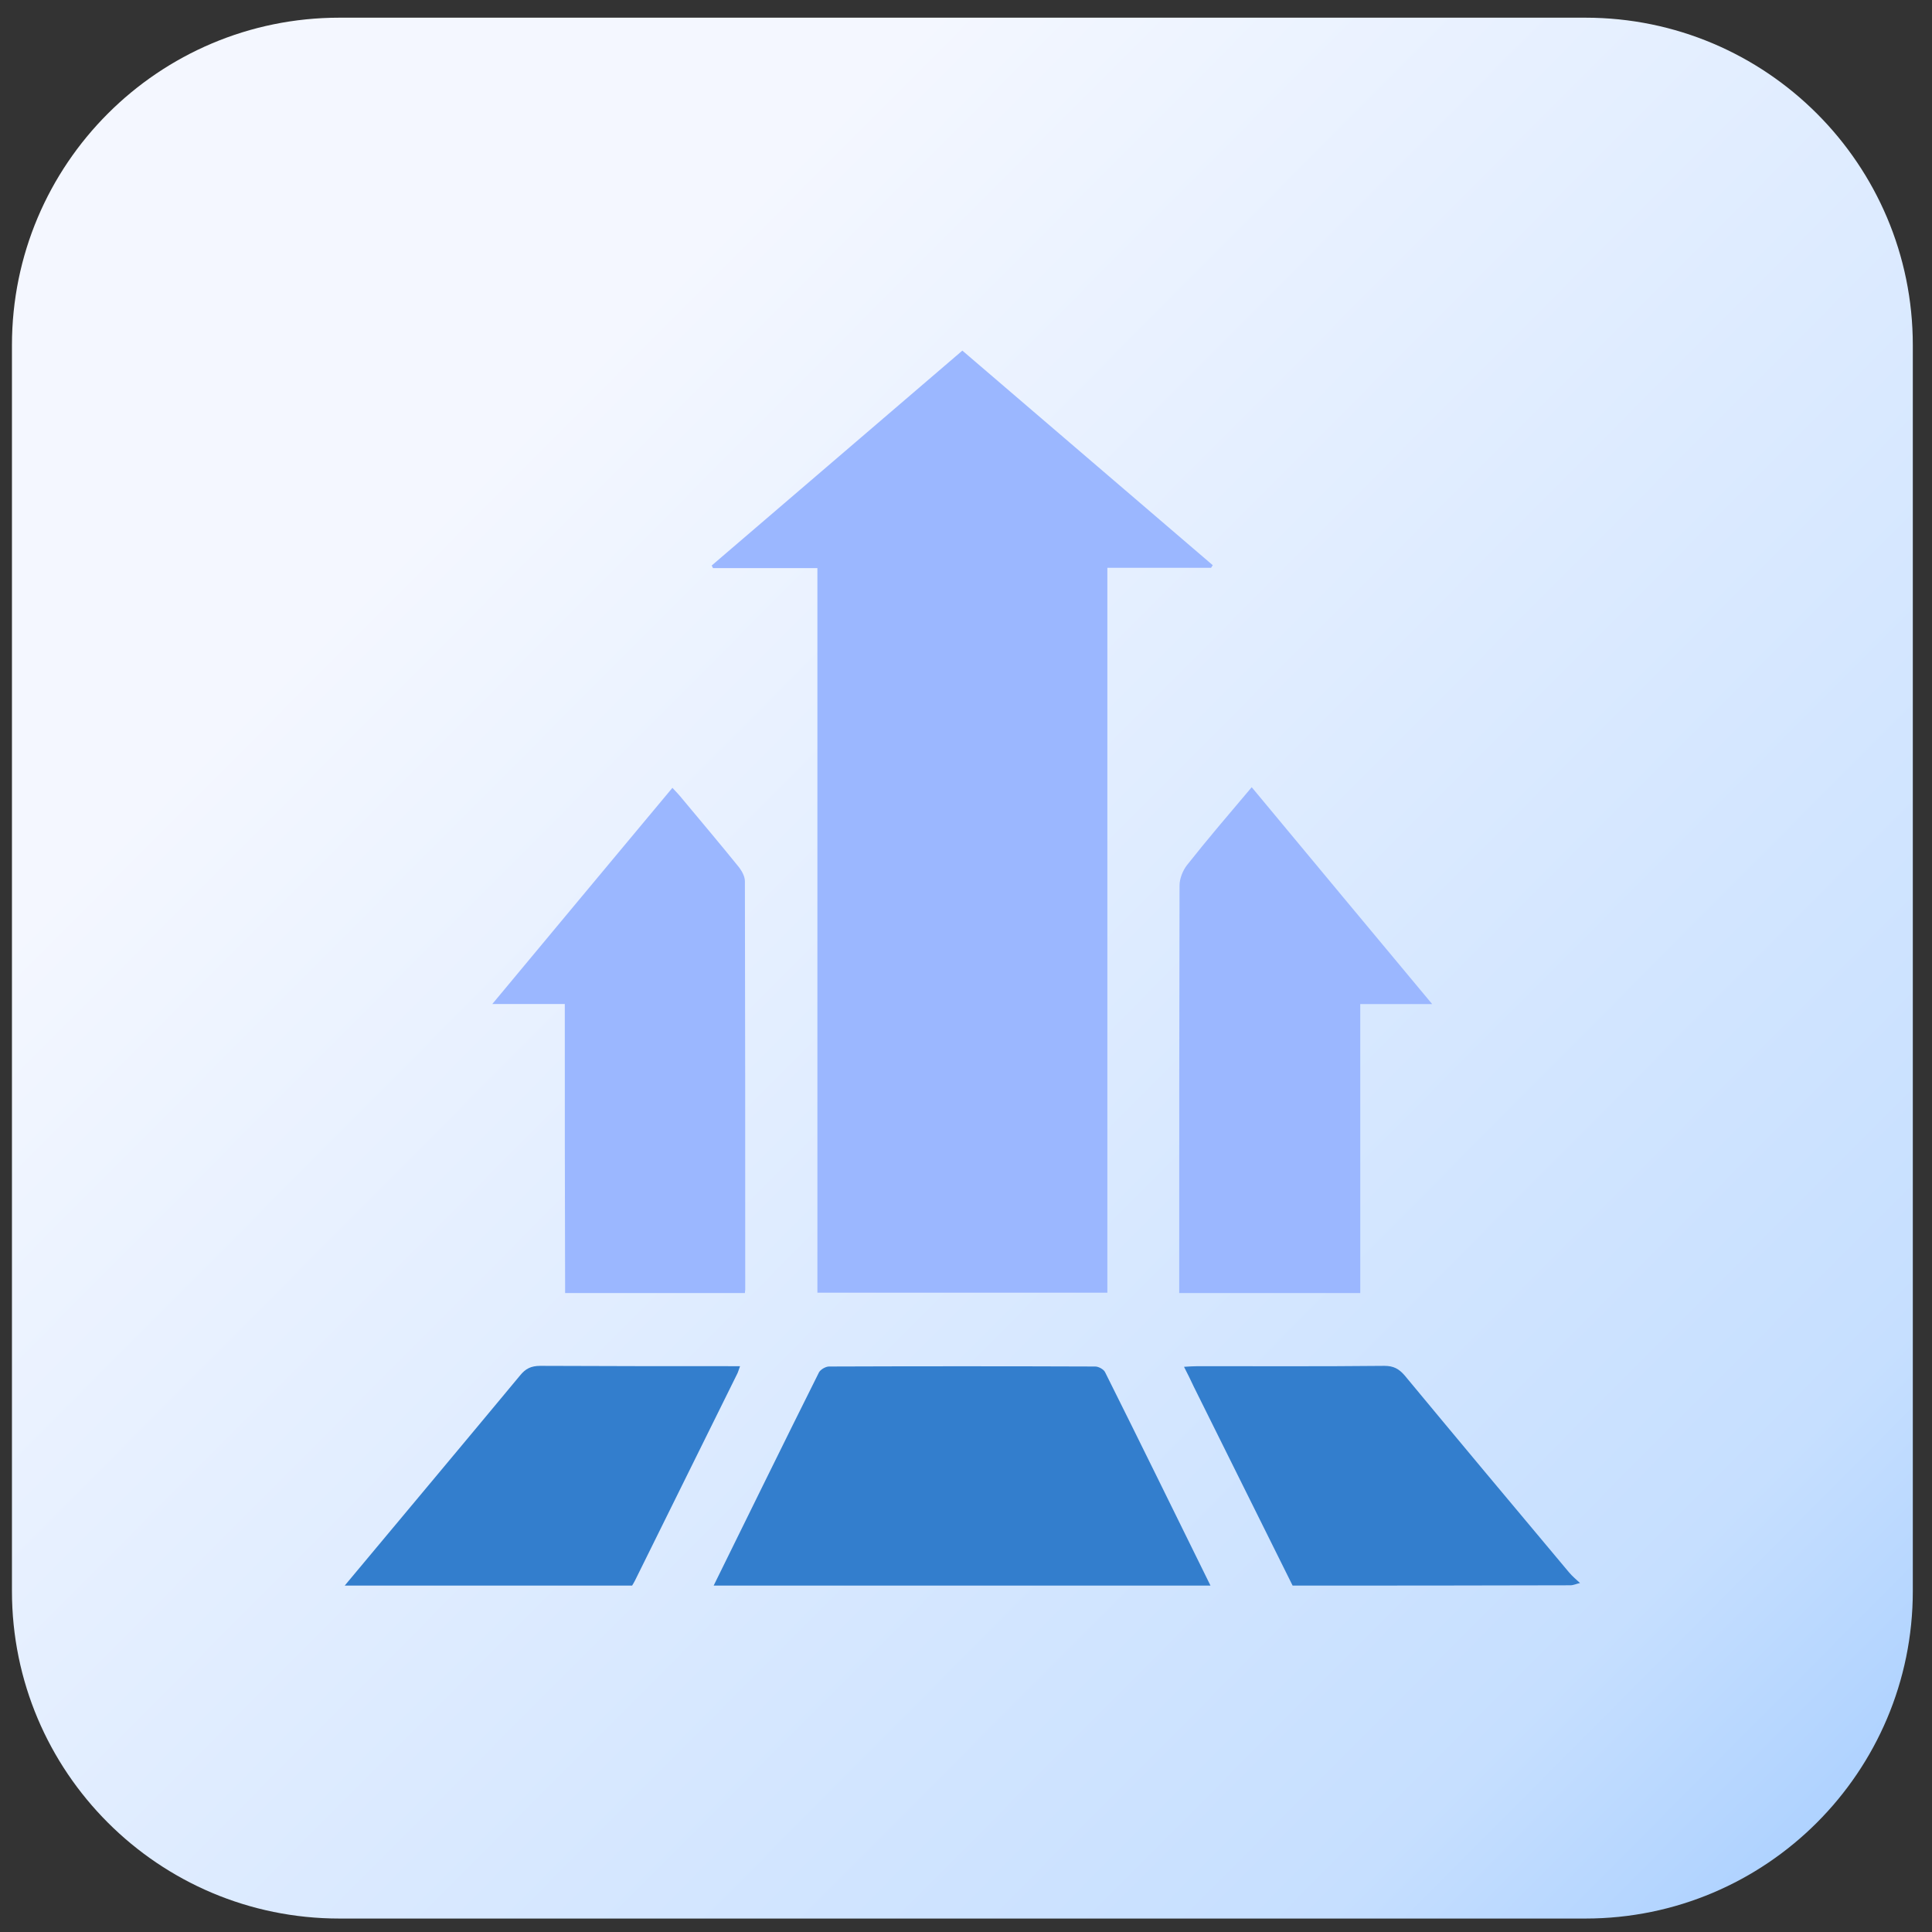
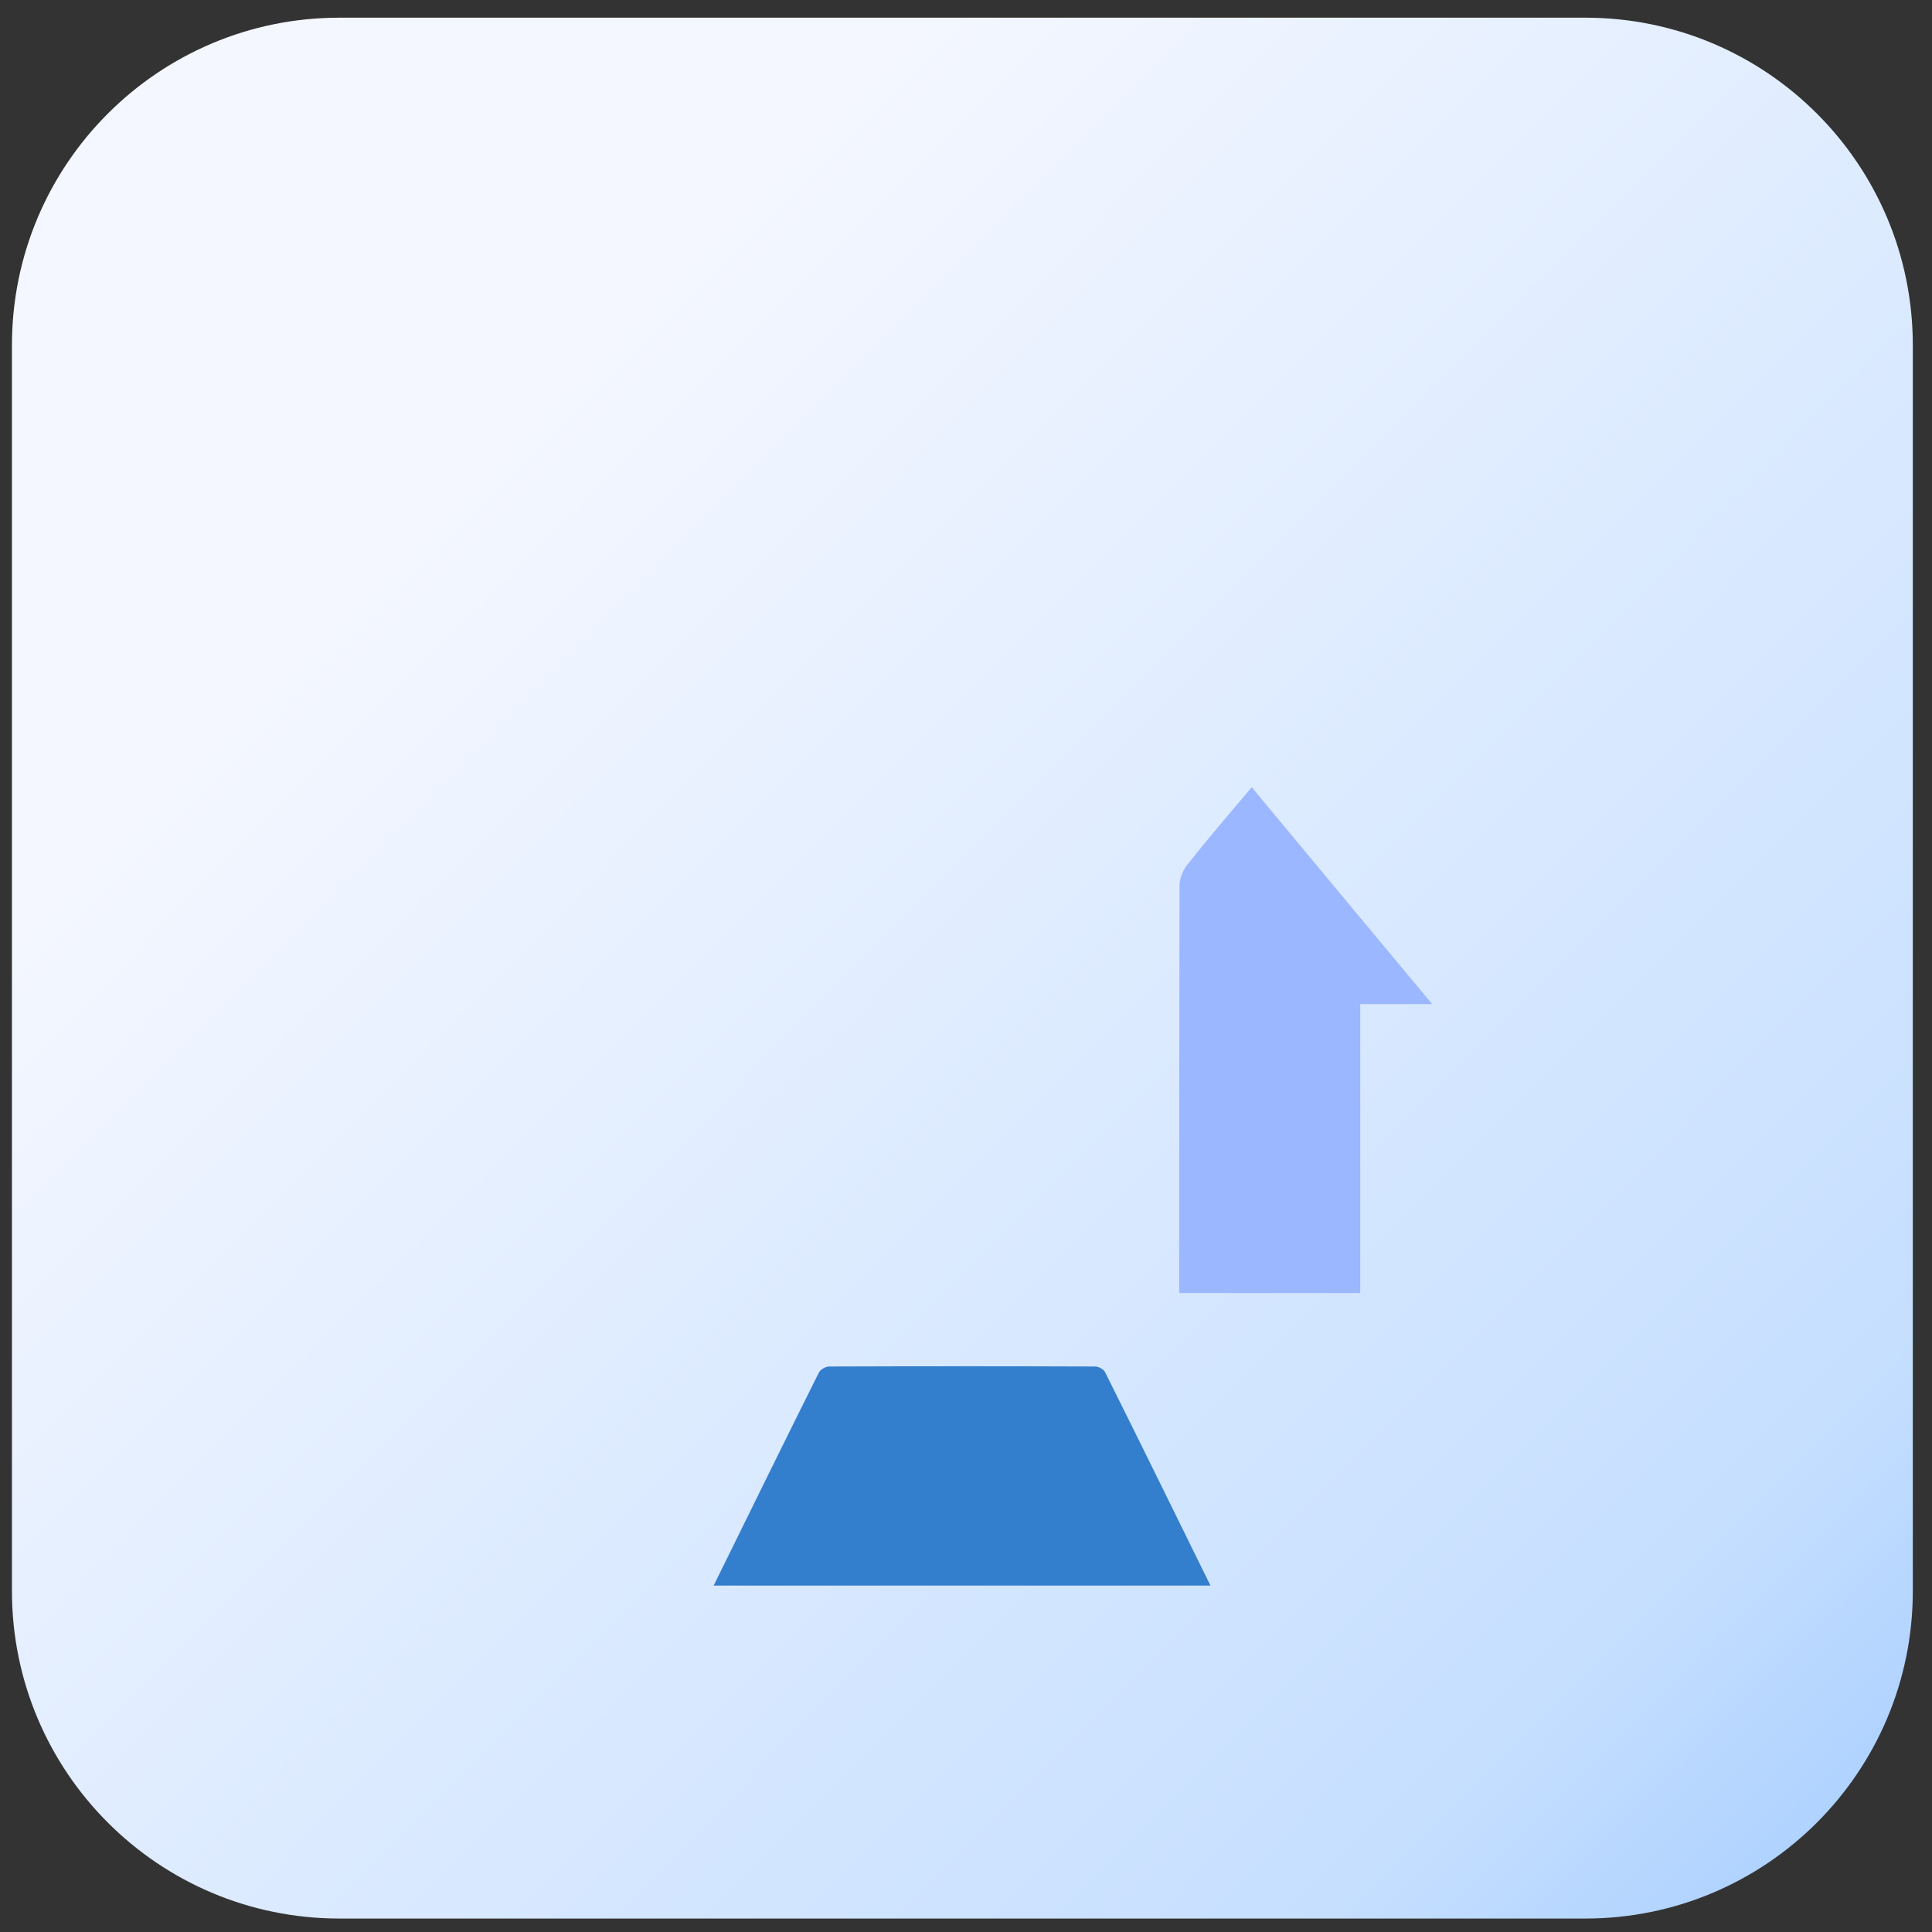
<svg xmlns="http://www.w3.org/2000/svg" width="59" height="59" viewBox="0 0 59 59" fill="none">
  <rect x="0" y="0" width="59" height="59" fill="#333333" stroke="none" />
  <path d="M48.414 0.54H10.365C4.842 0.54 0.365 5.017 0.365 10.54V48.589C0.365 54.111 4.842 58.589 10.365 58.589H48.414C53.937 58.589 58.414 54.111 58.414 48.589V10.54C58.414 5.017 53.937 0.54 48.414 0.54Z" fill="url(#paint0_linear_4063_6540)" />
  <path d="M21.794 48.421C22.866 46.247 23.929 44.072 25.011 41.908C25.061 41.819 25.218 41.731 25.316 41.731C28.022 41.721 30.738 41.721 33.444 41.731C33.552 41.731 33.709 41.819 33.749 41.908C34.831 44.072 35.894 46.247 36.966 48.421C31.909 48.421 26.851 48.421 21.794 48.421Z" fill="#337ECD" />
-   <path d="M10.527 48.421C12.308 46.286 14.099 44.151 15.88 42.006C16.047 41.799 16.215 41.711 16.5 41.711C18.527 41.721 20.544 41.721 22.6 41.721C22.561 41.819 22.541 41.908 22.502 41.977C21.469 44.072 20.426 46.168 19.393 48.264C19.363 48.323 19.334 48.372 19.304 48.421C16.372 48.421 13.45 48.421 10.527 48.421Z" fill="#337ECD" />
-   <path d="M39.474 48.421C38.47 46.395 37.457 44.368 36.453 42.341C36.365 42.154 36.276 41.967 36.158 41.74C36.316 41.731 36.444 41.721 36.572 41.721C38.47 41.721 40.369 41.731 42.278 41.711C42.554 41.711 42.721 41.8 42.898 42.006C44.561 44.013 46.243 46.021 47.916 48.018C48.015 48.136 48.133 48.234 48.251 48.343C48.152 48.362 48.054 48.412 47.956 48.412C45.122 48.421 42.298 48.421 39.474 48.421Z" fill="#337ECD" />
-   <path d="M36.985 17.339C35.942 17.339 34.899 17.339 33.817 17.339C33.817 24.718 33.817 32.088 33.817 39.477C30.855 39.477 27.923 39.477 24.962 39.477C24.962 32.108 24.962 24.738 24.962 17.349C23.869 17.349 22.817 17.349 21.774 17.349C21.764 17.319 21.744 17.3 21.734 17.27C24.273 15.096 26.821 12.911 29.389 10.707C31.948 12.901 34.486 15.076 37.035 17.26C37.015 17.29 37.005 17.309 36.985 17.339Z" fill="#9BB7FF" />
-   <path d="M17.248 30.661C16.49 30.661 15.802 30.661 15.034 30.661C16.884 28.438 18.694 26.263 20.534 24.059C20.643 24.177 20.731 24.266 20.81 24.364C21.4 25.073 21.991 25.771 22.571 26.489C22.66 26.608 22.748 26.765 22.748 26.913C22.758 31.075 22.758 35.227 22.758 39.389C22.758 39.408 22.748 39.438 22.748 39.487C20.938 39.487 19.117 39.487 17.258 39.487C17.248 36.565 17.248 33.643 17.248 30.661Z" fill="#9BB7FF" />
  <path d="M43.735 30.662C42.957 30.662 42.269 30.662 41.54 30.662C41.54 33.613 41.54 36.535 41.54 39.487C39.681 39.487 37.861 39.487 36.011 39.487C36.011 39.35 36.011 39.231 36.011 39.113C36.011 35.089 36.011 31.065 36.021 27.041C36.021 26.834 36.119 26.588 36.247 26.421C36.877 25.624 37.536 24.856 38.225 24.04C40.055 26.244 41.865 28.418 43.735 30.662Z" fill="#9BB7FF" />
  <defs>
    <linearGradient id="paint0_linear_4063_6540" x1="69.636" y1="69.63" x2="6.603" y2="6.881" gradientUnits="userSpaceOnUse">
      <stop stop-color="#438CDA" />
      <stop offset="0.159" stop-color="#A0CAFF" />
      <stop offset="0.32" stop-color="#C6DFFF" />
      <stop offset="0.878" stop-color="#F4F7FF" />
    </linearGradient>
  </defs>
</svg>